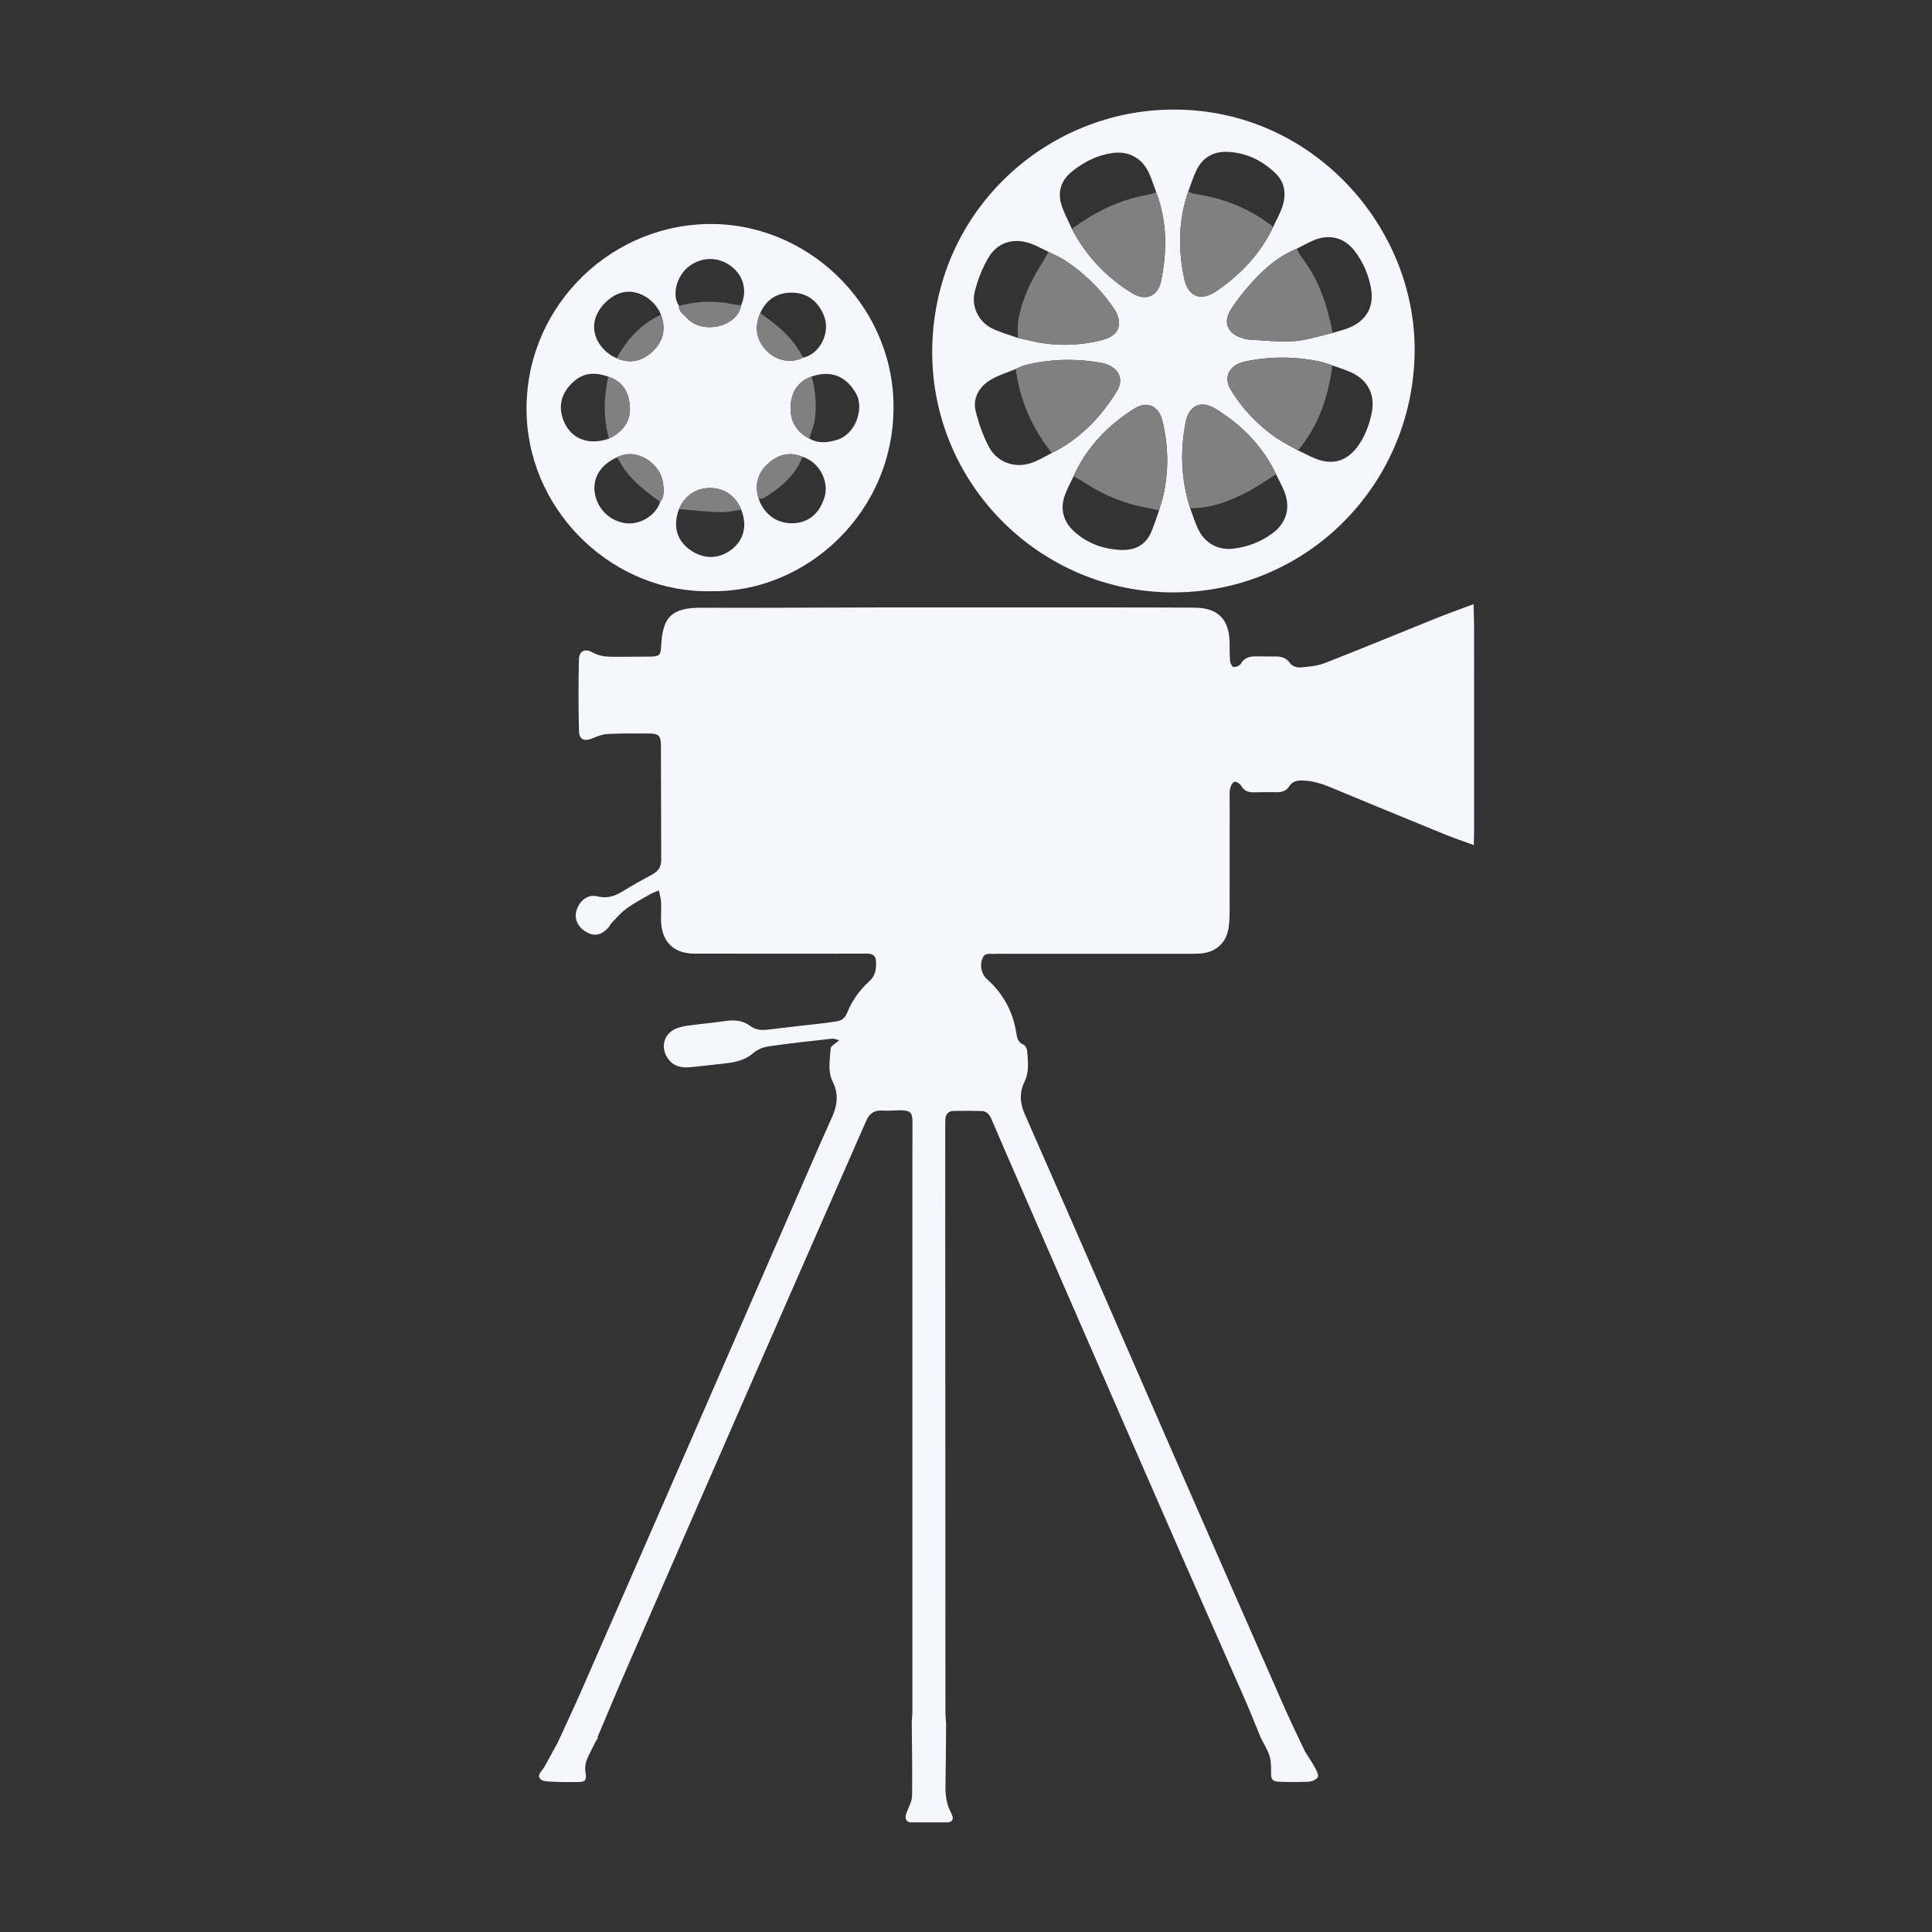
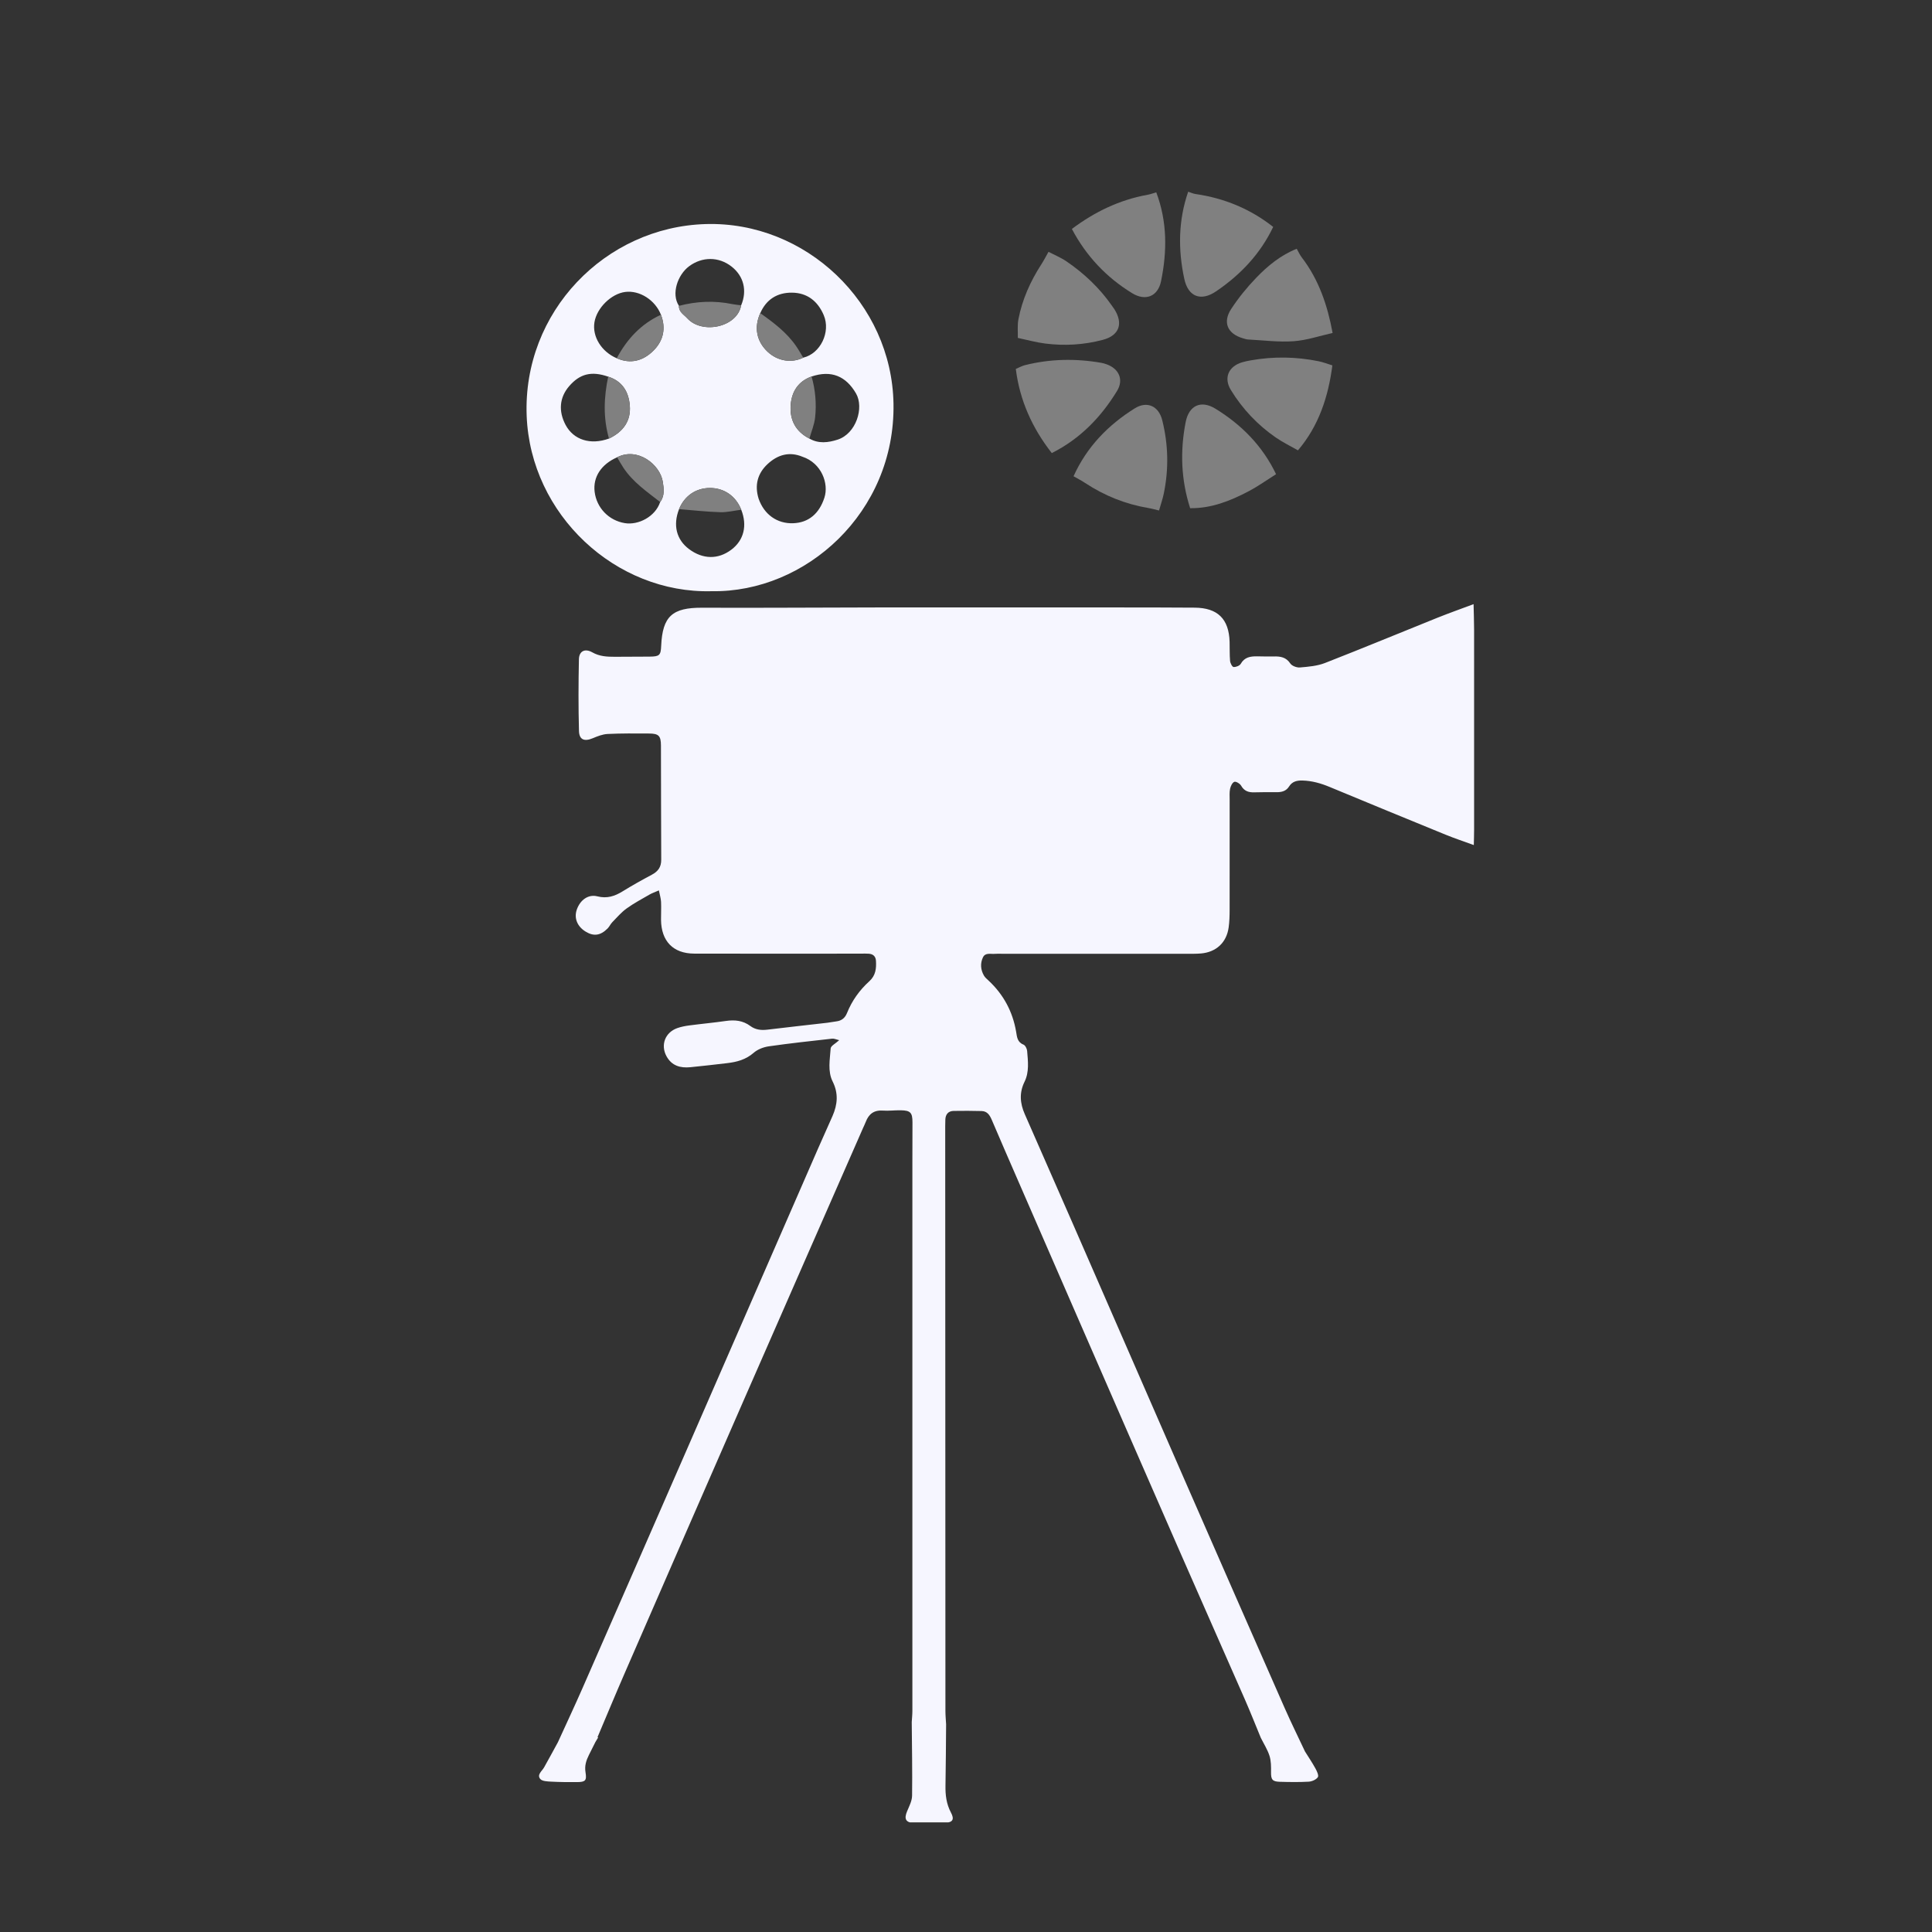
<svg xmlns="http://www.w3.org/2000/svg" width="1000" zoomAndPan="magnify" viewBox="0 0 750 750" height="1000" preserveAspectRatio="xMidYMid meet" version="1.0">
  <rect x="0" y="0" width="750" height="750" fill="#333333" stroke="none" />
  <defs>
    <clipPath id="b32bc1a081">
      <path d="M 209 234 L 572.59 234 L 572.59 707.445 L 209 707.445 Z M 209 234 " clip-rule="nonzero" />
    </clipPath>
    <clipPath id="ecdde1b1ca">
      <path d="M 361 42.195 L 550 42.195 L 550 230 L 361 230 Z M 361 42.195 " clip-rule="nonzero" />
    </clipPath>
  </defs>
  <g clip-path="url(#b32bc1a081)">
    <path fill="#f6f6ff" d="M 572.039 234.527 C 572.109 237.844 572.238 241.164 572.242 244.48 C 572.258 270.32 572.254 296.16 572.246 321.996 C 572.246 324.016 572.172 326.039 572.133 328.055 C 568.473 326.715 564.766 325.492 561.16 324.02 C 546.145 317.891 531.145 311.719 516.164 305.492 C 512.781 304.082 509.367 303.109 505.676 302.996 C 503.469 302.926 501.645 303.359 500.426 305.297 C 499.277 307.125 497.547 307.543 495.559 307.527 C 492.66 307.504 489.762 307.5 486.863 307.582 C 484.668 307.645 482.98 307.082 481.797 304.992 C 481.344 304.195 479.801 303.27 479.168 303.508 C 478.375 303.805 477.738 305.18 477.52 306.191 C 477.223 307.586 477.355 309.074 477.352 310.523 C 477.348 324.723 477.371 338.926 477.34 353.125 C 477.336 355.438 477.277 357.773 476.957 360.059 C 476.148 365.887 472.137 369.617 466.234 370.133 C 464.363 370.297 462.469 370.254 460.586 370.254 C 436.684 370.262 412.777 370.254 388.875 370.254 C 388.004 370.254 387.129 370.195 386.27 370.277 C 384.613 370.441 382.508 369.68 381.578 371.648 C 380.477 373.977 380.66 376.461 381.969 378.727 C 382.391 379.461 383.098 380.043 383.73 380.633 C 389.555 386.059 393.125 392.688 394.461 400.535 C 394.793 402.508 394.891 404.551 397.289 405.504 C 398.004 405.789 398.664 407.086 398.734 407.969 C 399.062 412.004 399.594 416.141 397.723 419.941 C 395.629 424.199 395.957 428.297 397.809 432.496 C 404.18 446.945 410.52 461.406 416.836 475.875 C 431.207 508.805 445.539 541.746 459.93 574.668 C 472.812 604.133 485.73 633.586 498.688 663.02 C 501.191 668.707 503.949 674.285 506.59 679.91 C 507.953 682.098 509.402 684.234 510.637 686.488 C 511.219 687.543 512.023 689.262 511.586 689.898 C 510.926 690.867 509.293 691.57 508.035 691.645 C 504.289 691.859 500.523 691.797 496.77 691.688 C 493.887 691.602 493.375 690.766 493.414 687.914 C 493.441 685.801 493.445 683.57 492.812 681.594 C 492.035 679.152 490.59 676.918 489.434 674.59 C 487.387 669.645 485.426 664.66 483.277 659.758 C 474.789 640.391 466.203 621.062 457.727 601.691 C 444.77 572.098 431.871 542.484 418.957 512.871 C 411.023 494.68 403.109 476.48 395.191 458.281 C 391.781 450.445 388.363 442.609 385.012 434.746 C 384.219 432.891 383.25 431.348 381.031 431.301 C 377.414 431.227 373.793 431.18 370.18 431.258 C 368.113 431.305 367.062 432.578 366.98 434.629 C 366.945 435.5 366.93 436.371 366.93 437.238 C 366.953 512.879 366.973 588.523 367.012 664.168 C 367.012 665.898 367.184 667.633 367.277 669.363 C 367.203 677.301 367.18 685.238 367.035 693.168 C 366.969 696.836 367.379 700.301 369.156 703.629 C 370.566 706.273 369.867 707.461 366.969 707.59 C 362.938 707.773 358.891 707.781 354.855 707.66 C 351.598 707.562 350.879 706.109 352.133 703.137 C 352.957 701.18 354.043 699.113 354.07 697.082 C 354.203 687.559 354.012 678.035 353.938 668.512 C 354.023 667.07 354.184 665.629 354.184 664.184 C 354.191 593.219 354.184 522.254 354.184 451.289 C 354.184 446.078 354.227 440.863 354.219 435.648 C 354.211 431.902 353.426 431.074 349.656 431.012 C 347.34 430.969 345.012 431.297 342.711 431.129 C 339.266 430.887 337.238 432.465 336.078 435.531 C 335.77 436.344 335.371 437.117 335.023 437.914 C 319.734 472.785 304.418 507.648 289.164 542.535 C 273.617 578.082 258.117 613.648 242.633 649.223 C 238.992 657.578 235.508 665.996 231.949 674.387 L 232.207 674.469 C 231.844 675.07 231.484 675.68 231.121 676.281 C 230.285 677.957 229.449 679.633 228.605 681.305 C 227.555 683.402 226.887 685.5 227.293 687.965 C 227.832 691.227 227.254 691.793 223.969 691.809 C 220.648 691.824 217.32 691.816 214.008 691.633 C 212.52 691.551 210.461 691.5 209.711 690.578 C 208.359 688.914 210.395 687.555 211.207 686.113 C 213.031 682.871 214.797 679.594 216.582 676.328 C 219.758 669.352 223.023 662.41 226.102 655.391 C 239.711 624.352 253.285 593.293 266.84 562.23 C 283.754 523.469 300.637 484.688 317.543 445.922 C 319.395 441.672 321.34 437.465 323.191 433.215 C 325.129 428.777 325.539 424.441 323.234 419.84 C 321.223 415.812 322.188 411.285 322.461 406.996 C 322.523 405.996 324.355 405.109 325.777 403.801 C 324.688 403.551 323.828 403.117 323.023 403.207 C 314.824 404.125 306.613 405.008 298.445 406.184 C 296.391 406.48 294.109 407.355 292.57 408.699 C 289.527 411.359 286.027 412.277 282.242 412.715 C 277.496 413.266 272.75 413.824 267.996 414.289 C 264.129 414.668 260.785 413.754 258.75 410.062 C 256.352 405.699 258.172 400.801 262.898 399.117 C 264.387 398.59 265.98 398.281 267.551 398.074 C 272.285 397.449 277.051 397.016 281.777 396.336 C 285.223 395.84 288.391 396.141 291.27 398.285 C 293.23 399.75 295.473 400.008 297.883 399.715 C 305.645 398.773 313.418 397.93 321.184 397.031 C 322.336 396.898 323.469 396.641 324.621 396.508 C 326.695 396.266 328.035 395.191 328.816 393.238 C 330.734 388.449 333.695 384.34 337.496 380.898 C 339.945 378.676 340.23 375.949 340.047 372.973 C 339.938 371.219 338.922 370.367 337.273 370.227 C 336.27 370.141 335.25 370.203 334.238 370.203 C 312.652 370.207 291.066 370.266 269.48 370.191 C 261.293 370.16 256.699 365.34 256.609 357.07 C 256.586 354.754 256.734 352.43 256.621 350.117 C 256.555 348.766 256.133 347.43 255.781 345.648 C 254.207 346.344 253.129 346.699 252.168 347.254 C 249.16 348.996 246.066 350.637 243.258 352.66 C 241.191 354.152 239.488 356.152 237.691 357.996 C 236.996 358.711 236.582 359.707 235.879 360.418 C 233.09 363.227 230.453 363.566 227.309 361.629 C 224.062 359.629 222.773 356.391 223.914 353.102 C 225.199 349.406 228.332 347.059 231.883 347.957 C 235.641 348.91 238.633 347.914 241.719 346.008 C 245.414 343.727 249.211 341.602 253.047 339.562 C 255.461 338.281 256.703 336.594 256.688 333.734 C 256.59 318.957 256.645 304.176 256.578 289.395 C 256.562 285.617 255.68 284.773 251.949 284.75 C 246.59 284.719 241.227 284.668 235.875 284.926 C 233.938 285.02 231.969 285.801 230.141 286.57 C 226.879 287.945 224.852 287.219 224.758 283.746 C 224.508 274.48 224.543 265.203 224.734 255.934 C 224.797 252.777 227.043 251.605 229.918 253.234 C 232.758 254.844 235.68 254.969 238.727 254.961 C 243.219 254.945 247.707 254.938 252.199 254.898 C 256.023 254.859 256.508 254.387 256.668 250.727 C 257.18 239.223 261.016 235.867 272.527 235.918 C 294.98 236.02 317.438 235.828 339.891 235.809 C 371.906 235.781 403.922 235.797 435.938 235.809 C 445.207 235.812 454.477 235.828 463.746 235.891 C 472.691 235.953 477.07 240.254 477.332 249.184 C 477.406 251.645 477.297 254.117 477.512 256.566 C 477.59 257.434 478.332 258.883 478.867 258.93 C 479.781 259.008 481.227 258.445 481.652 257.699 C 483.121 255.109 485.402 254.758 487.961 254.789 C 490.137 254.816 492.309 254.887 494.48 254.832 C 497.047 254.77 499.242 255.094 500.887 257.555 C 501.531 258.52 503.406 259.215 504.641 259.109 C 507.918 258.828 511.344 258.547 514.363 257.371 C 528.934 251.688 543.375 245.684 557.891 239.855 C 562.559 237.984 567.316 236.301 572.039 234.527 Z M 572.039 234.527 " fill-opacity="1" fill-rule="nonzero" />
  </g>
  <g clip-path="url(#ecdde1b1ca)">
-     <path fill="#f6f6ff" d="M 455.277 42.547 C 509.25 42.188 549.867 87.957 549.16 136.949 C 548.406 188.965 506.094 231.27 452.984 229.941 C 402.07 228.668 360.477 186.148 361.918 134.062 C 363.398 80.824 406.992 42.645 455.277 42.547 Z M 395.125 131.176 C 398.652 131.922 402.152 132.906 405.715 133.359 C 413.25 134.316 420.766 133.879 428.117 131.926 C 434.512 130.23 436.156 125.598 432.562 119.973 C 432.254 119.484 431.898 119.027 431.562 118.555 C 426.766 111.711 420.777 106.07 413.898 101.398 C 411.766 99.949 409.324 98.965 407.023 97.766 C 404.812 96.719 402.656 95.516 400.375 94.648 C 393.773 92.141 387.309 93.926 383.727 99.98 C 381.336 104.023 379.578 108.598 378.398 113.156 C 376.969 118.695 379.707 124.602 384.648 127.242 C 387.914 128.98 391.617 129.895 395.125 131.176 Z M 448.855 74.66 C 447.773 71.844 446.953 68.891 445.555 66.238 C 442.75 60.918 437.68 58.578 431.738 59.418 C 425.828 60.258 420.75 62.891 416.148 66.578 C 412.117 69.812 410.562 74.078 411.898 78.949 C 412.836 82.383 414.672 85.57 416.105 88.871 C 421.621 99.336 429.453 107.664 439.512 113.824 C 444.699 117 449.492 115.102 450.715 109.176 C 453.109 97.555 453.137 85.969 448.855 74.66 Z M 394.336 143.227 C 390.797 144.754 386.938 145.805 383.805 147.926 C 379.918 150.555 377.578 154.762 378.75 159.57 C 379.902 164.297 381.578 169.02 383.82 173.332 C 387.051 179.547 393.977 181.973 400.551 179.656 C 403.246 178.707 405.727 177.16 408.305 175.883 C 419.207 170.414 427.379 162.023 433.648 151.738 C 436.285 147.41 434.406 143.129 429.586 141.422 C 428.906 141.18 428.211 140.965 427.504 140.844 C 417.57 139.117 407.684 139.301 397.883 141.754 C 396.656 142.062 395.516 142.727 394.336 143.227 Z M 461.25 74.422 C 457.406 85.555 457.285 96.902 459.746 108.273 C 461.258 115.246 466.207 117.078 472.059 113.113 C 481.566 106.664 489.262 98.562 494.25 88.086 C 495.551 85.215 497.223 82.453 498.066 79.457 C 499.289 75.09 498.676 70.73 495.285 67.41 C 490.07 62.305 483.77 59.223 476.41 58.953 C 471.086 58.762 466.875 61.102 464.5 65.996 C 463.191 68.695 462.32 71.605 461.25 74.422 Z M 416.75 184.879 C 415.602 187.359 414.258 189.766 413.34 192.328 C 411.375 197.836 412.969 202.734 417.125 206.453 C 422.215 211.016 428.516 213.25 435.328 213.492 C 440.66 213.684 444.887 211.477 447.02 206.285 C 448.113 203.629 448.973 200.879 449.938 198.172 C 450.566 195.949 451.34 193.758 451.805 191.504 C 453.758 181.996 453.531 172.48 451.172 163.094 C 449.785 157.559 445.23 155.574 440.508 158.527 C 430.113 165.02 421.855 173.562 416.75 184.879 Z M 495.363 184.078 C 490.156 173.18 482.027 164.926 471.859 158.672 C 466.242 155.219 461.551 157.332 460.27 163.863 C 458.07 175.109 458.469 186.297 462.016 197.277 C 463.031 199.98 463.875 202.766 465.098 205.367 C 467.691 210.891 472.91 213.738 478.918 212.973 C 484.469 212.266 489.582 210.328 494.086 206.938 C 498.852 203.355 500.824 198.082 499.102 192.34 C 498.242 189.469 496.633 186.824 495.363 184.078 Z M 503.391 96.578 C 497.215 99.023 492.164 103.156 487.66 107.84 C 484.074 111.566 480.754 115.652 477.926 119.977 C 474.551 125.133 476.539 129.57 482.406 131.289 C 483.098 131.492 483.801 131.758 484.512 131.797 C 490.41 132.098 496.352 132.875 502.203 132.465 C 507.293 132.105 512.281 130.383 517.316 129.262 C 519.758 128.473 522.32 127.938 524.617 126.844 C 530.781 123.918 533.449 118.656 532.227 111.898 C 531.262 106.57 529.137 101.66 525.816 97.359 C 521.938 92.34 516.297 90.777 510.359 93.121 C 507.957 94.066 505.711 95.414 503.391 96.578 Z M 517.23 141.844 C 515.457 141.301 513.711 140.609 511.902 140.238 C 503.168 138.465 494.398 138.328 485.613 139.875 C 484.477 140.074 483.336 140.309 482.234 140.633 C 476.91 142.191 474.93 146.691 477.828 151.414 C 482.336 158.762 488.184 164.965 495.293 169.867 C 498.004 171.734 501.004 173.184 503.871 174.82 C 506.602 176.082 509.242 177.641 512.086 178.539 C 518.121 180.457 523.105 178.562 526.902 173.496 C 529.824 169.594 531.461 165.176 532.457 160.473 C 533.926 153.531 531.25 147.805 524.902 144.738 C 522.445 143.555 519.793 142.797 517.23 141.844 Z M 517.23 141.844 " fill-opacity="1" fill-rule="nonzero" />
-   </g>
+     </g>
  <path fill="#f6f6ff" d="M 276.246 229.504 C 239.012 230.488 205.949 199.816 204.453 161.438 C 202.883 121.156 234.879 88.09 274.023 86.98 C 312.723 85.887 346.207 117.566 346.855 156.75 C 347.555 198.93 312.785 230.109 276.246 229.504 Z M 263.566 118.73 C 263.465 121.102 265.48 122.125 266.77 123.539 C 272.641 129.969 286.23 126.996 287.719 118.52 C 290.121 112.82 288.715 107.16 283.973 103.461 C 279.012 99.586 272.586 99.594 267.52 103.352 C 263.055 106.664 260.48 114.105 263.566 118.73 Z M 236.406 170.25 C 242.086 167.551 244.957 163.254 244.496 157.477 C 244.066 152.07 241.586 147.965 236.102 146.215 C 229.629 143.961 225.094 145.078 220.91 149.953 C 217.207 154.27 216.723 159.574 219.539 164.91 C 222.637 170.77 229.211 172.852 236.406 170.25 Z M 311.828 138.84 C 318.445 137.305 322.57 128.918 319.77 122.332 C 317.484 116.953 313.391 113.648 307.41 113.609 C 301.734 113.57 297.473 116.211 295.133 121.566 C 292.641 127.055 293.672 132.484 297.973 136.539 C 301.84 140.18 307.273 141.082 311.828 138.84 Z M 256.578 122.184 C 254.348 116.473 248.293 112.609 242.691 113.336 C 237.262 114.035 231.656 119.562 230.762 125.102 C 229.855 130.684 233.496 136.559 239.418 139.07 C 244.879 141.473 249.738 140.031 253.684 136.098 C 257.531 132.262 258.602 127.445 256.578 122.184 Z M 315.059 146.156 C 309.867 148.012 307.34 152.004 306.941 157.207 C 306.504 162.996 308.863 167.531 314.203 170.254 C 317.77 172.324 321.512 171.84 325.137 170.676 C 332.383 168.352 335.504 158.246 332.297 152.719 C 328.41 146.027 322.711 143.578 315.059 146.156 Z M 239.562 177.527 C 233.375 180.242 230.141 185.199 230.836 190.902 C 231.602 197.176 236.34 202.059 242.543 203.078 C 247.836 203.949 254.406 200.551 256.273 194.891 C 258.082 192.457 257.723 189.715 257.297 187.02 C 256.238 180.285 247.449 173.422 239.562 177.527 Z M 263.609 197.641 C 261.18 203.844 262.578 209.477 267.449 213.133 C 272.824 217.164 278.773 217.258 283.906 213.391 C 288.766 209.727 290.172 204.047 287.75 197.875 C 285.664 192.562 281.09 189.398 275.535 189.43 C 270.121 189.461 265.695 192.508 263.609 197.641 Z M 311.531 177.312 C 306.371 175.168 301.844 176.559 297.984 180.141 C 294.051 183.797 292.875 188.383 294.492 193.586 C 296.617 199.73 301.676 203.332 307.879 203.121 C 313.922 202.918 318.047 199.352 320.039 193.18 C 321.816 187.672 318.883 179.758 311.531 177.312 Z M 311.531 177.312 " fill-opacity="1" fill-rule="nonzero" />
  <path fill="#808080" d="M 503.867 174.82 C 501 173.184 498.004 171.734 495.293 169.867 C 488.184 164.965 482.336 158.762 477.828 151.414 C 474.93 146.691 476.91 142.191 482.23 140.633 C 483.336 140.309 484.477 140.074 485.613 139.875 C 494.395 138.328 503.168 138.465 511.898 140.238 C 513.711 140.609 515.453 141.301 517.227 141.844 C 515.645 154 511.969 165.309 503.867 174.82 Z M 503.867 174.82 " fill-opacity="1" fill-rule="nonzero" />
  <path fill="#808080" d="M 517.316 129.262 C 512.281 130.379 507.293 132.102 502.203 132.461 C 496.352 132.875 490.41 132.094 484.512 131.793 C 483.805 131.758 483.098 131.492 482.406 131.289 C 476.539 129.57 474.551 125.129 477.926 119.973 C 480.754 115.648 484.074 111.562 487.66 107.836 C 492.164 103.156 497.215 99.02 503.391 96.578 C 504.035 97.703 504.562 98.914 505.344 99.934 C 512.016 108.621 515.359 118.656 517.316 129.262 Z M 517.316 129.262 " fill-opacity="1" fill-rule="nonzero" />
  <path fill="#808080" d="M 462.016 197.277 C 458.473 186.297 458.07 175.109 460.273 163.863 C 461.551 157.332 466.246 155.219 471.859 158.672 C 482.027 164.926 490.156 173.18 495.363 184.078 C 491.82 186.309 488.395 188.773 484.699 190.719 C 477.617 194.445 470.238 197.387 462.016 197.277 Z M 462.016 197.277 " fill-opacity="1" fill-rule="nonzero" />
  <path fill="#808080" d="M 416.75 184.879 C 421.855 173.562 430.113 165.02 440.504 158.527 C 445.227 155.574 449.781 157.559 451.172 163.094 C 453.527 172.48 453.758 181.996 451.801 191.504 C 451.34 193.758 450.566 195.949 449.934 198.172 C 448.543 197.848 447.16 197.445 445.754 197.207 C 436.867 195.707 428.707 192.41 421.191 187.453 C 419.77 186.512 418.234 185.734 416.75 184.879 Z M 416.75 184.879 " fill-opacity="1" fill-rule="nonzero" />
  <path fill="#808080" d="M 494.25 88.086 C 489.262 98.562 481.57 106.664 472.059 113.113 C 466.203 117.082 461.254 115.246 459.746 108.273 C 457.285 96.902 457.402 85.559 461.25 74.422 C 462.203 74.727 463.133 75.176 464.105 75.316 C 475.273 76.941 485.363 81.086 494.25 88.086 Z M 494.25 88.086 " fill-opacity="1" fill-rule="nonzero" />
  <path fill="#808080" d="M 394.336 143.227 C 395.516 142.727 396.656 142.062 397.883 141.754 C 407.684 139.297 417.57 139.117 427.504 140.844 C 428.211 140.965 428.906 141.18 429.586 141.422 C 434.406 143.129 436.285 147.41 433.648 151.738 C 427.379 162.023 419.207 170.414 408.301 175.883 C 400.75 166.238 395.855 155.453 394.336 143.227 Z M 394.336 143.227 " fill-opacity="1" fill-rule="nonzero" />
  <path fill="#808080" d="M 448.855 74.66 C 453.137 85.969 453.109 97.555 450.711 109.176 C 449.488 115.098 444.695 117 439.512 113.824 C 429.449 107.66 421.621 99.336 416.102 88.871 C 424.922 82.258 434.602 77.562 445.52 75.605 C 446.652 75.402 447.746 74.98 448.855 74.66 Z M 448.855 74.66 " fill-opacity="1" fill-rule="nonzero" />
  <path fill="#808080" d="M 407.023 97.766 C 409.324 98.965 411.766 99.949 413.898 101.398 C 420.777 106.07 426.766 111.711 431.562 118.555 C 431.895 119.027 432.254 119.484 432.562 119.973 C 436.156 125.598 434.512 130.23 428.117 131.926 C 420.766 133.875 413.25 134.316 405.715 133.359 C 402.148 132.906 398.652 131.922 395.121 131.176 C 395.176 128.762 394.898 126.285 395.348 123.945 C 396.832 116.238 400 109.184 404.258 102.598 C 405.262 101.043 406.105 99.379 407.023 97.766 Z M 407.023 97.766 " fill-opacity="1" fill-rule="nonzero" />
  <path fill="#808080" d="M 239.418 139.066 C 243.383 131.656 248.832 125.75 256.578 122.184 C 258.602 127.445 257.531 132.262 253.684 136.098 C 249.738 140.031 244.879 141.469 239.418 139.066 Z M 239.418 139.066 " fill-opacity="1" fill-rule="nonzero" />
  <path fill="#808080" d="M 263.566 118.73 C 270.438 116.93 277.352 116.621 284.332 118.062 C 285.445 118.293 286.59 118.367 287.719 118.516 C 286.23 126.996 272.641 129.969 266.77 123.539 C 265.48 122.125 263.465 121.102 263.566 118.73 Z M 263.566 118.73 " fill-opacity="1" fill-rule="nonzero" />
  <path fill="#808080" d="M 315.059 146.156 C 316.531 151.363 317.004 156.707 316.43 162.043 C 316.129 164.828 314.977 167.523 314.207 170.258 C 308.863 167.531 306.504 162.992 306.941 157.207 C 307.34 152.004 309.867 148.012 315.059 146.156 Z M 315.059 146.156 " fill-opacity="1" fill-rule="nonzero" />
  <path fill="#808080" d="M 295.133 121.566 C 300.336 125.258 305.434 129.074 309.098 134.43 C 310.074 135.852 310.918 137.367 311.824 138.84 C 307.27 141.082 301.84 140.18 297.973 136.539 C 293.672 132.48 292.641 127.051 295.133 121.566 Z M 295.133 121.566 " fill-opacity="1" fill-rule="nonzero" />
-   <path fill="#808080" d="M 311.531 177.312 C 308.613 184.793 302.828 189.566 296.176 193.488 C 295.746 193.746 295.062 193.57 294.496 193.59 C 292.875 188.383 294.047 183.793 297.984 180.141 C 301.844 176.559 306.371 175.168 311.531 177.312 Z M 311.531 177.312 " fill-opacity="1" fill-rule="nonzero" />
  <path fill="#808080" d="M 287.75 197.875 C 285.023 198.223 282.289 198.922 279.578 198.836 C 274.246 198.672 268.93 198.07 263.609 197.645 C 265.695 192.508 270.121 189.465 275.539 189.434 C 281.09 189.398 285.664 192.562 287.75 197.875 Z M 287.75 197.875 " fill-opacity="1" fill-rule="nonzero" />
  <path fill="#808080" d="M 236.406 170.25 C 234.117 162.266 234.398 154.25 236.102 146.215 C 241.586 147.965 244.066 152.07 244.496 157.477 C 244.957 163.25 242.082 167.551 236.406 170.25 Z M 236.406 170.25 " fill-opacity="1" fill-rule="nonzero" />
  <path fill="#808080" d="M 256.273 194.891 C 251.117 190.859 245.664 187.141 241.98 181.543 C 241.121 180.238 240.367 178.871 239.562 177.527 C 247.449 173.422 256.238 180.285 257.297 187.02 C 257.723 189.715 258.082 192.461 256.273 194.891 Z M 256.273 194.891 " fill-opacity="1" fill-rule="nonzero" />
</svg>